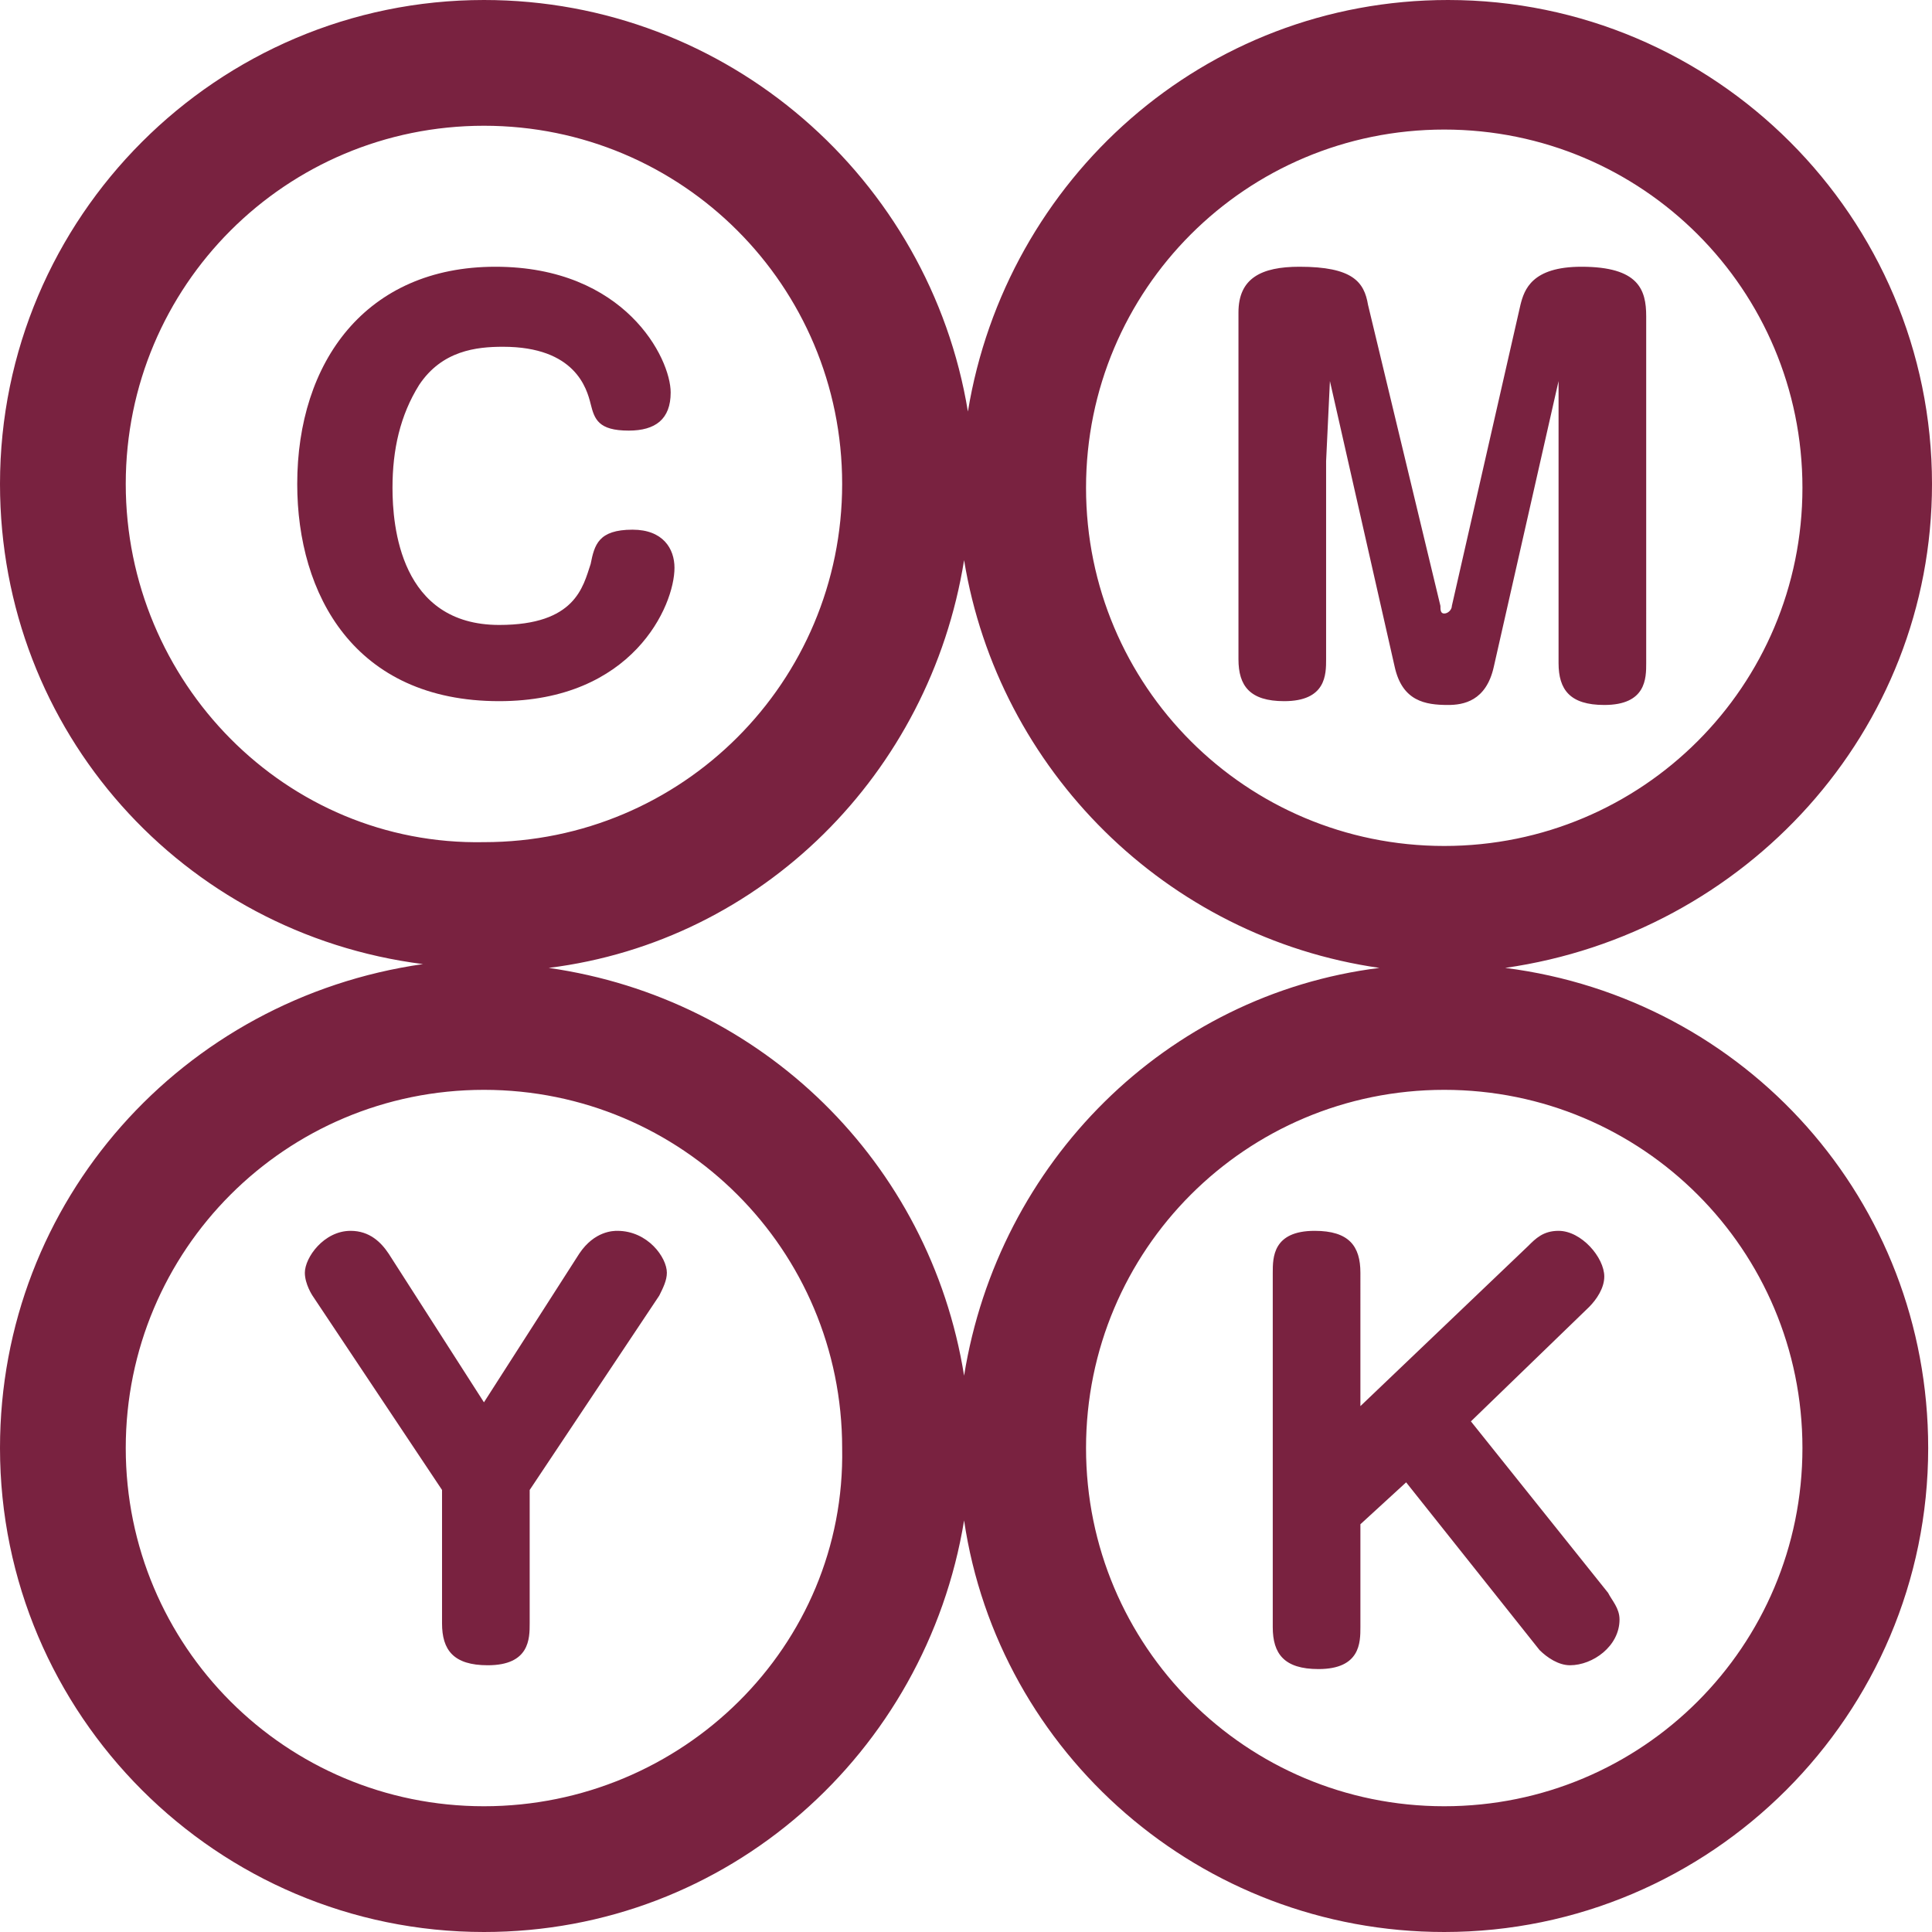
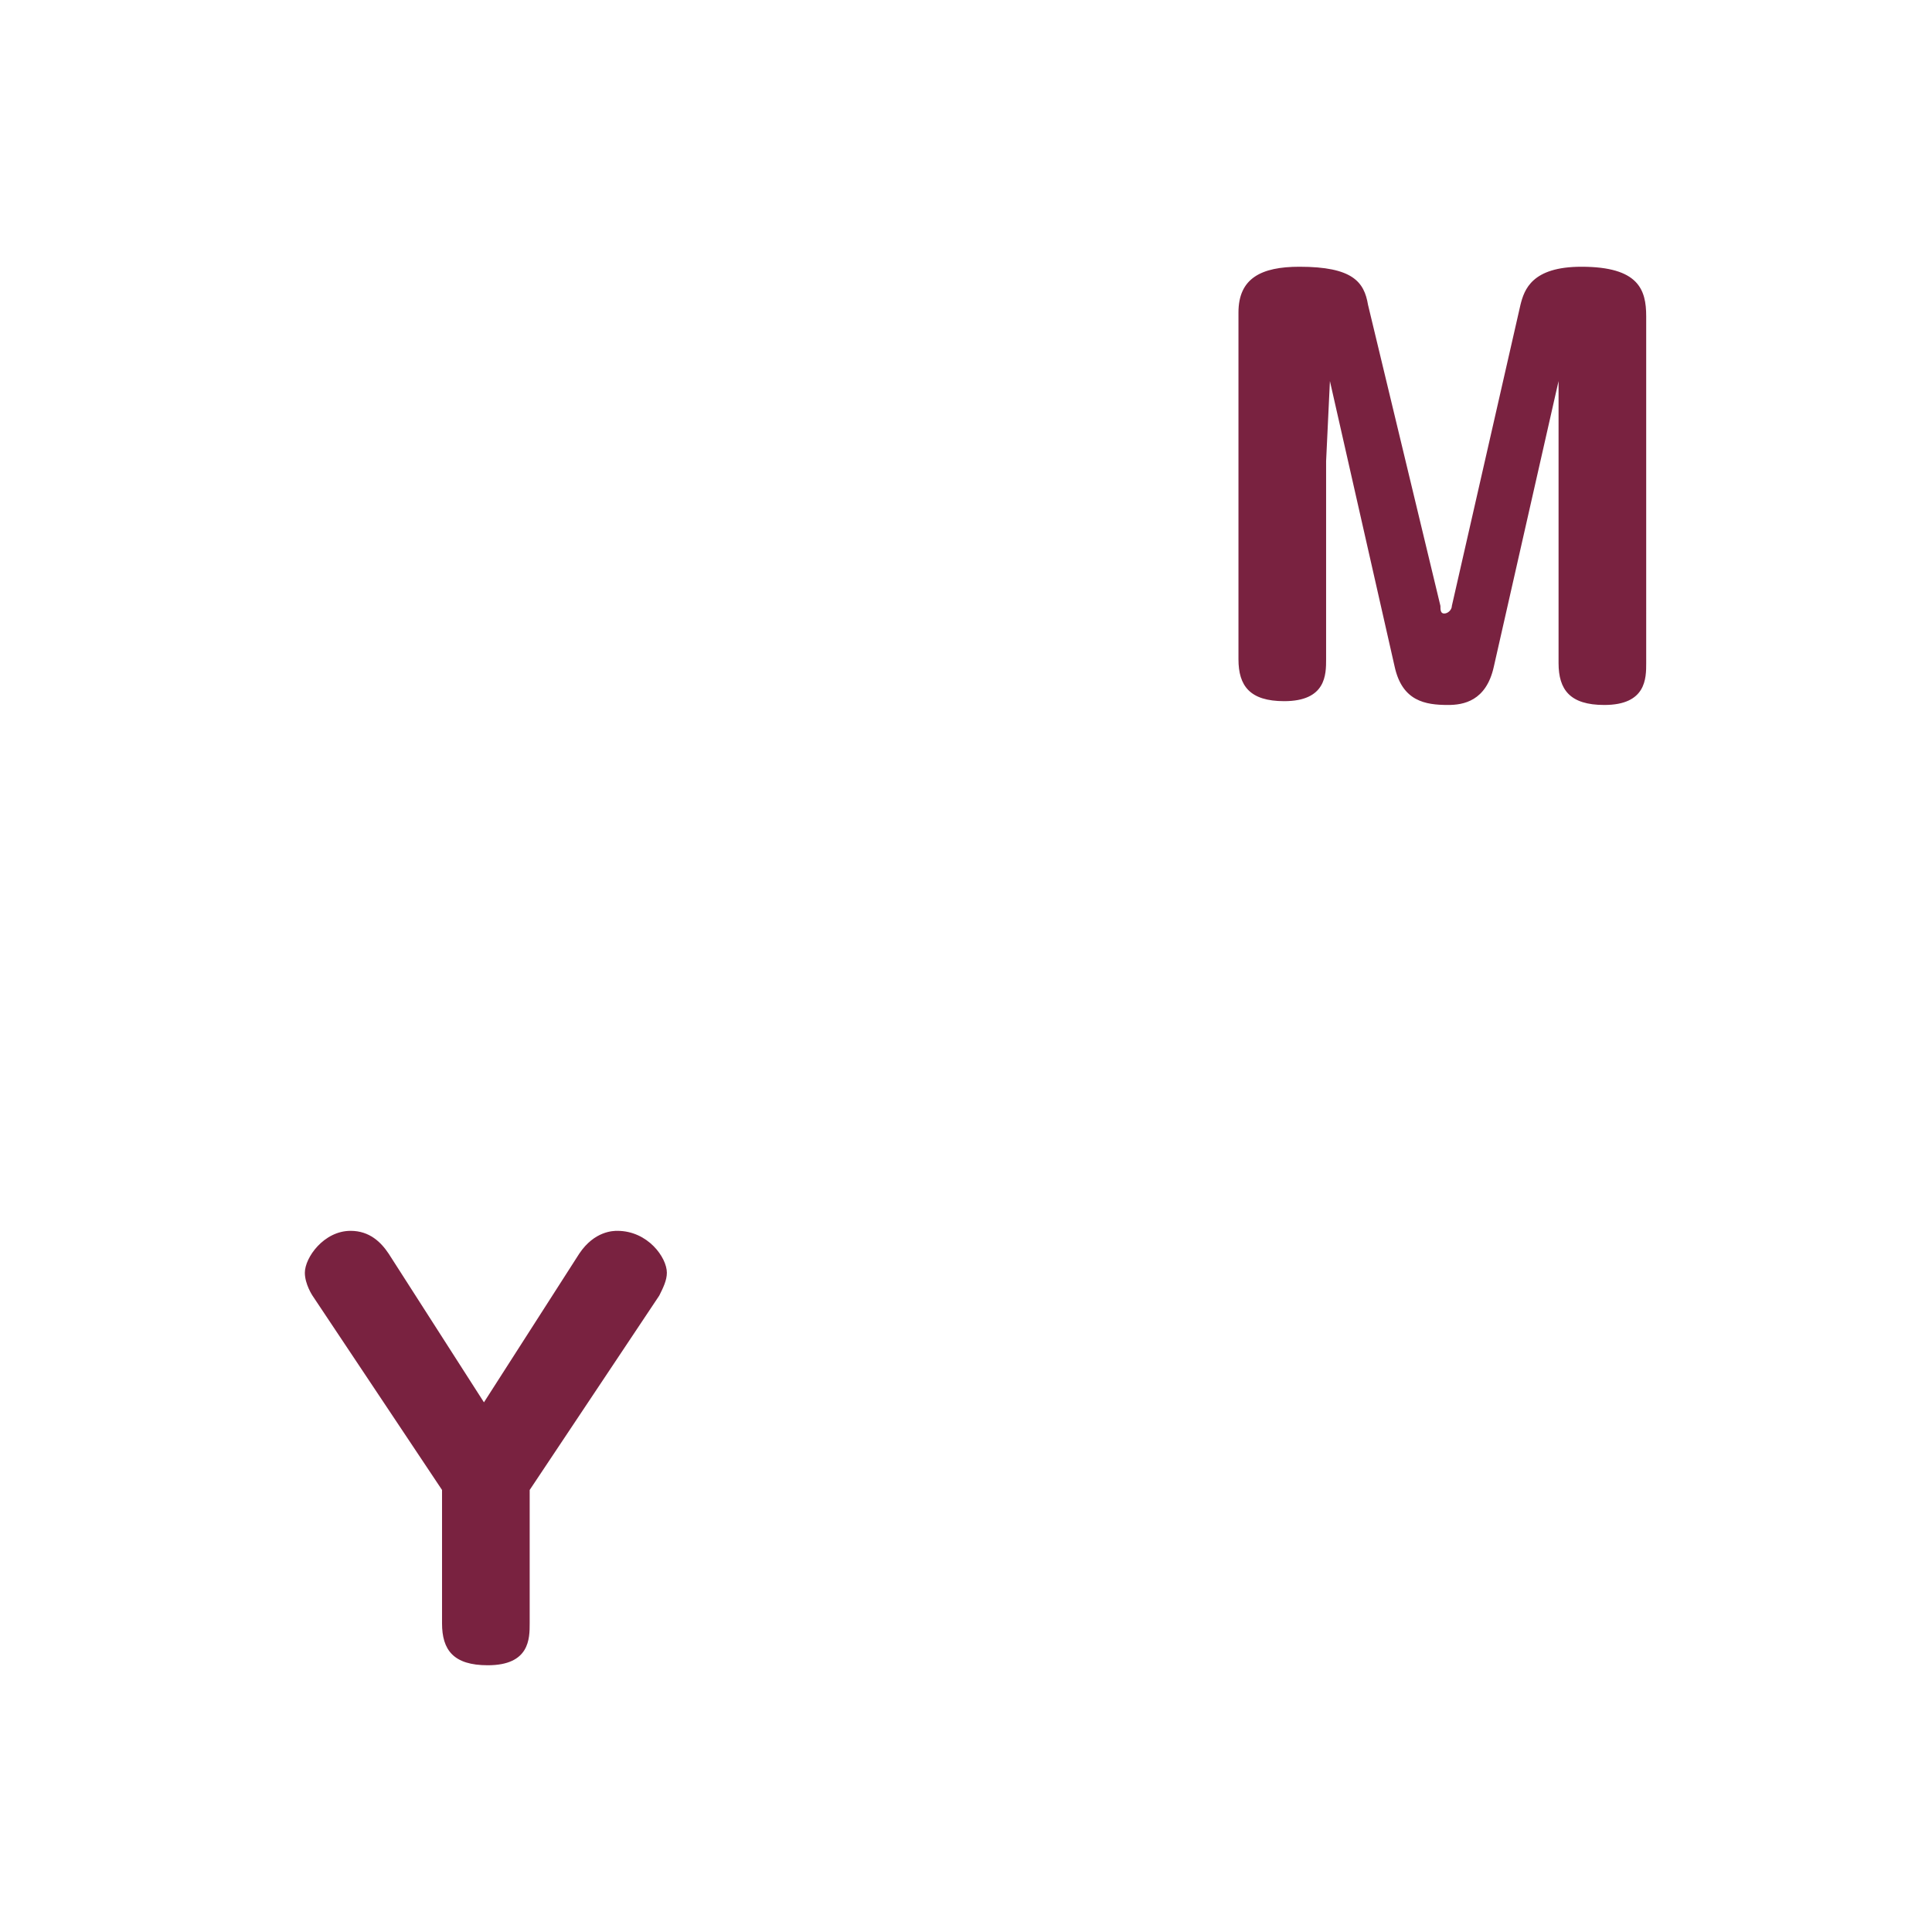
<svg xmlns="http://www.w3.org/2000/svg" version="1.1" id="レイヤー_1" x="0px" y="0px" viewBox="0 0 50.7 50.7" style="enable-background:new 0 0 50.7 50.7;" xml:space="preserve">
  <style type="text/css">
	.st0{fill:#792240;}
</style>
  <g>
    <g>
-       <path class="st0" d="M17.7,14.9c0-0.5-0.3-1-1.1-1c-0.9,0-1,0.4-1.1,0.9c-0.2,0.6-0.4,1.6-2.4,1.6c-2.6,0-2.8-2.6-2.8-3.6    c0-1,0.2-1.9,0.7-2.7c0.6-0.9,1.5-1,2.2-1c1.9,0,2.2,1.1,2.3,1.5c0.1,0.4,0.2,0.7,1,0.7c0.7,0,1.1-0.3,1.1-1    c0-0.9-1.2-3.3-4.6-3.3c-3.4,0-5.2,2.5-5.2,5.7c0,2.9,1.5,5.7,5.3,5.7C16.6,18.4,17.7,15.9,17.7,14.9z" />
-       <path class="st0" d="M50.7,12.7c0-7-5.7-12.7-12.7-12.7c-6.4,0-11.6,4.7-12.6,10.8C24.4,4.7,19.1,0,12.7,0C5.7,0,0,5.7,0,12.7    c0,6.5,4.8,11.8,11.1,12.6C4.8,26.2,0,31.5,0,38c0,7,5.7,12.7,12.7,12.7c6.4,0,11.6-4.7,12.6-10.8c0.9,6.1,6.2,10.8,12.6,10.8    c7,0,12.7-5.7,12.7-12.7c0-6.5-4.8-11.8-11.1-12.6C45.8,24.5,50.7,19.2,50.7,12.7z M36.2,25.4c-5.6,0.7-10,5.1-10.9,10.7    c-0.9-5.6-5.3-9.9-10.9-10.7c5.6-0.7,10-5.1,10.9-10.7C26.2,20.2,30.6,24.6,36.2,25.4z M3.3,12.7c0-5.2,4.2-9.4,9.4-9.4    c5.2,0,9.4,4.2,9.4,9.4s-4.2,9.4-9.4,9.4C7.5,22.2,3.3,17.9,3.3,12.7z M12.7,47.4c-5.2,0-9.4-4.2-9.4-9.4c0-5.2,4.2-9.4,9.4-9.4    c5.2,0,9.4,4.2,9.4,9.4C22.2,43.2,17.9,47.4,12.7,47.4z M47.3,38c0,5.2-4.2,9.4-9.4,9.4s-9.4-4.2-9.4-9.4c0-5.2,4.2-9.4,9.4-9.4    S47.3,32.8,47.3,38z M37.9,22.2c-5.2,0-9.4-4.2-9.4-9.4s4.2-9.4,9.4-9.4s9.4,4.2,9.4,9.4S43.1,22.2,37.9,22.2z" />
      <path class="st0" d="M41.5,7C40.2,7,40,7.6,39.9,8l-1.8,7.9c0,0.1-0.1,0.2-0.2,0.2c-0.1,0-0.1-0.1-0.1-0.2L35.9,8    C35.8,7.4,35.5,7,34.1,7c-1,0-1.6,0.3-1.6,1.2v9.1c0,0.7,0.3,1.1,1.2,1.1c1.1,0,1.1-0.7,1.1-1.1v-5.2L34.9,10c0,0,0,0,0,0    c0,0,0,0,0,0l1.7,7.5c0.2,0.9,0.8,1,1.4,1c0.4,0,1-0.1,1.2-1l1.7-7.5c0,0,0,0,0,0l0,2.2v5.2c0,0.7,0.3,1.1,1.2,1.1    c1.1,0,1.1-0.7,1.1-1.1V8.3C43.2,7.6,43,7,41.5,7z" />
      <path class="st0" d="M16.2,32.3c-0.1,0-0.6,0-1,0.6l-2.5,3.9l-2.5-3.9c-0.2-0.3-0.5-0.6-1-0.6C8.5,32.3,8,33,8,33.4    C8,33.7,8.2,34,8.2,34l3.4,5.1v3.5c0,0.7,0.3,1.1,1.2,1.1c1.1,0,1.1-0.7,1.1-1.1v-3.5l3.4-5.1c0.1-0.2,0.2-0.4,0.2-0.6    C17.5,33,17,32.3,16.2,32.3z" />
-       <path class="st0" d="M35.7,33.4c0-0.7-0.3-1.1-1.2-1.1c-1.1,0-1.1,0.7-1.1,1.1v9.3c0,0.7,0.3,1.1,1.2,1.1c1.1,0,1.1-0.7,1.1-1.1    V40l1.2-1.1l3.5,4.4c0.2,0.2,0.5,0.4,0.8,0.4c0.6,0,1.3-0.5,1.3-1.2c0-0.3-0.2-0.5-0.3-0.7l-3.6-4.5l3.1-3    c0.2-0.2,0.4-0.5,0.4-0.8c0-0.5-0.6-1.2-1.2-1.2c-0.4,0-0.6,0.2-0.8,0.4l-4.4,4.2V33.4z" />
    </g>
  </g>
</svg>